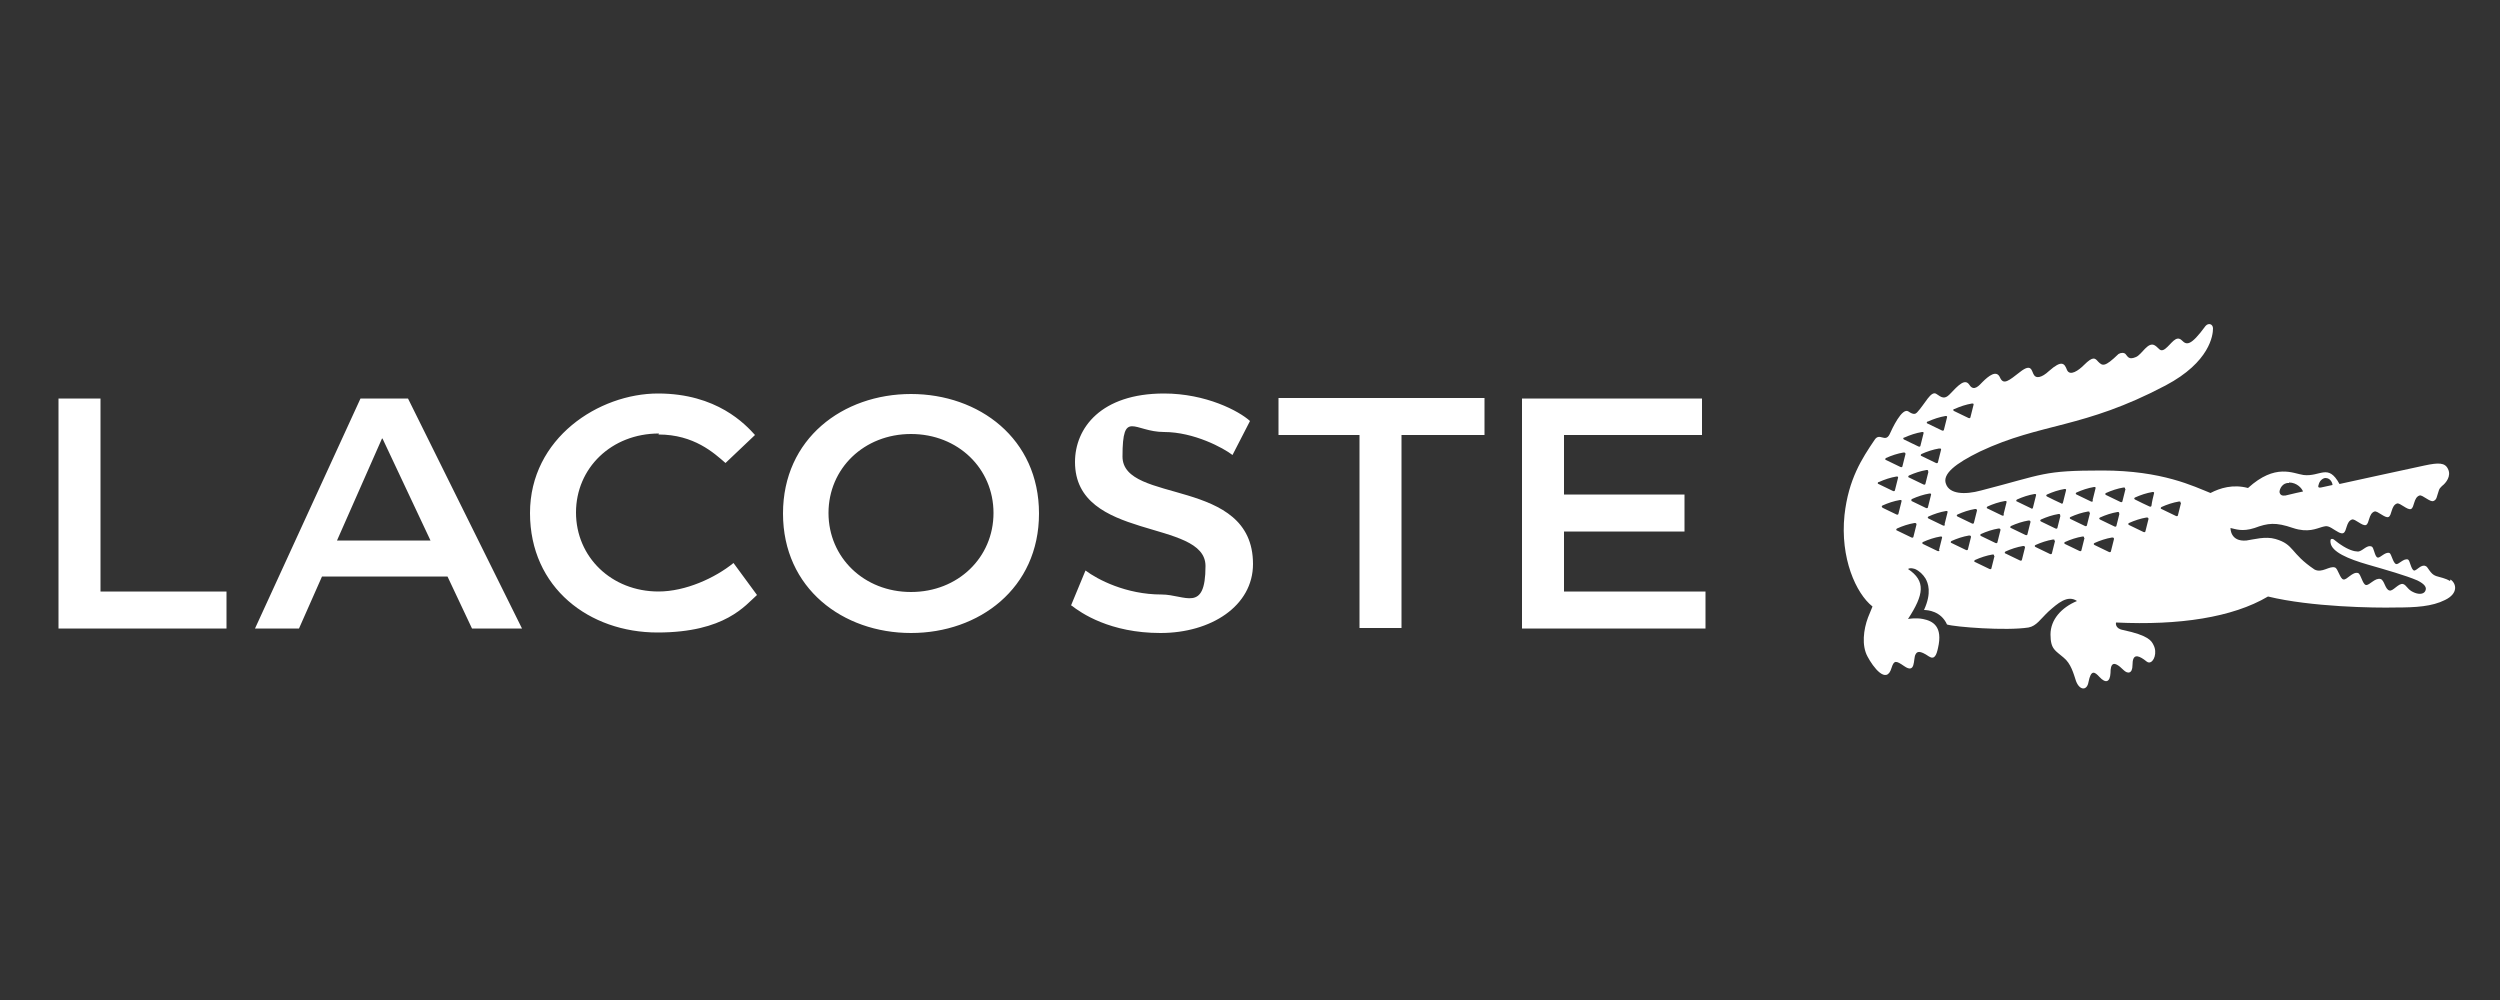
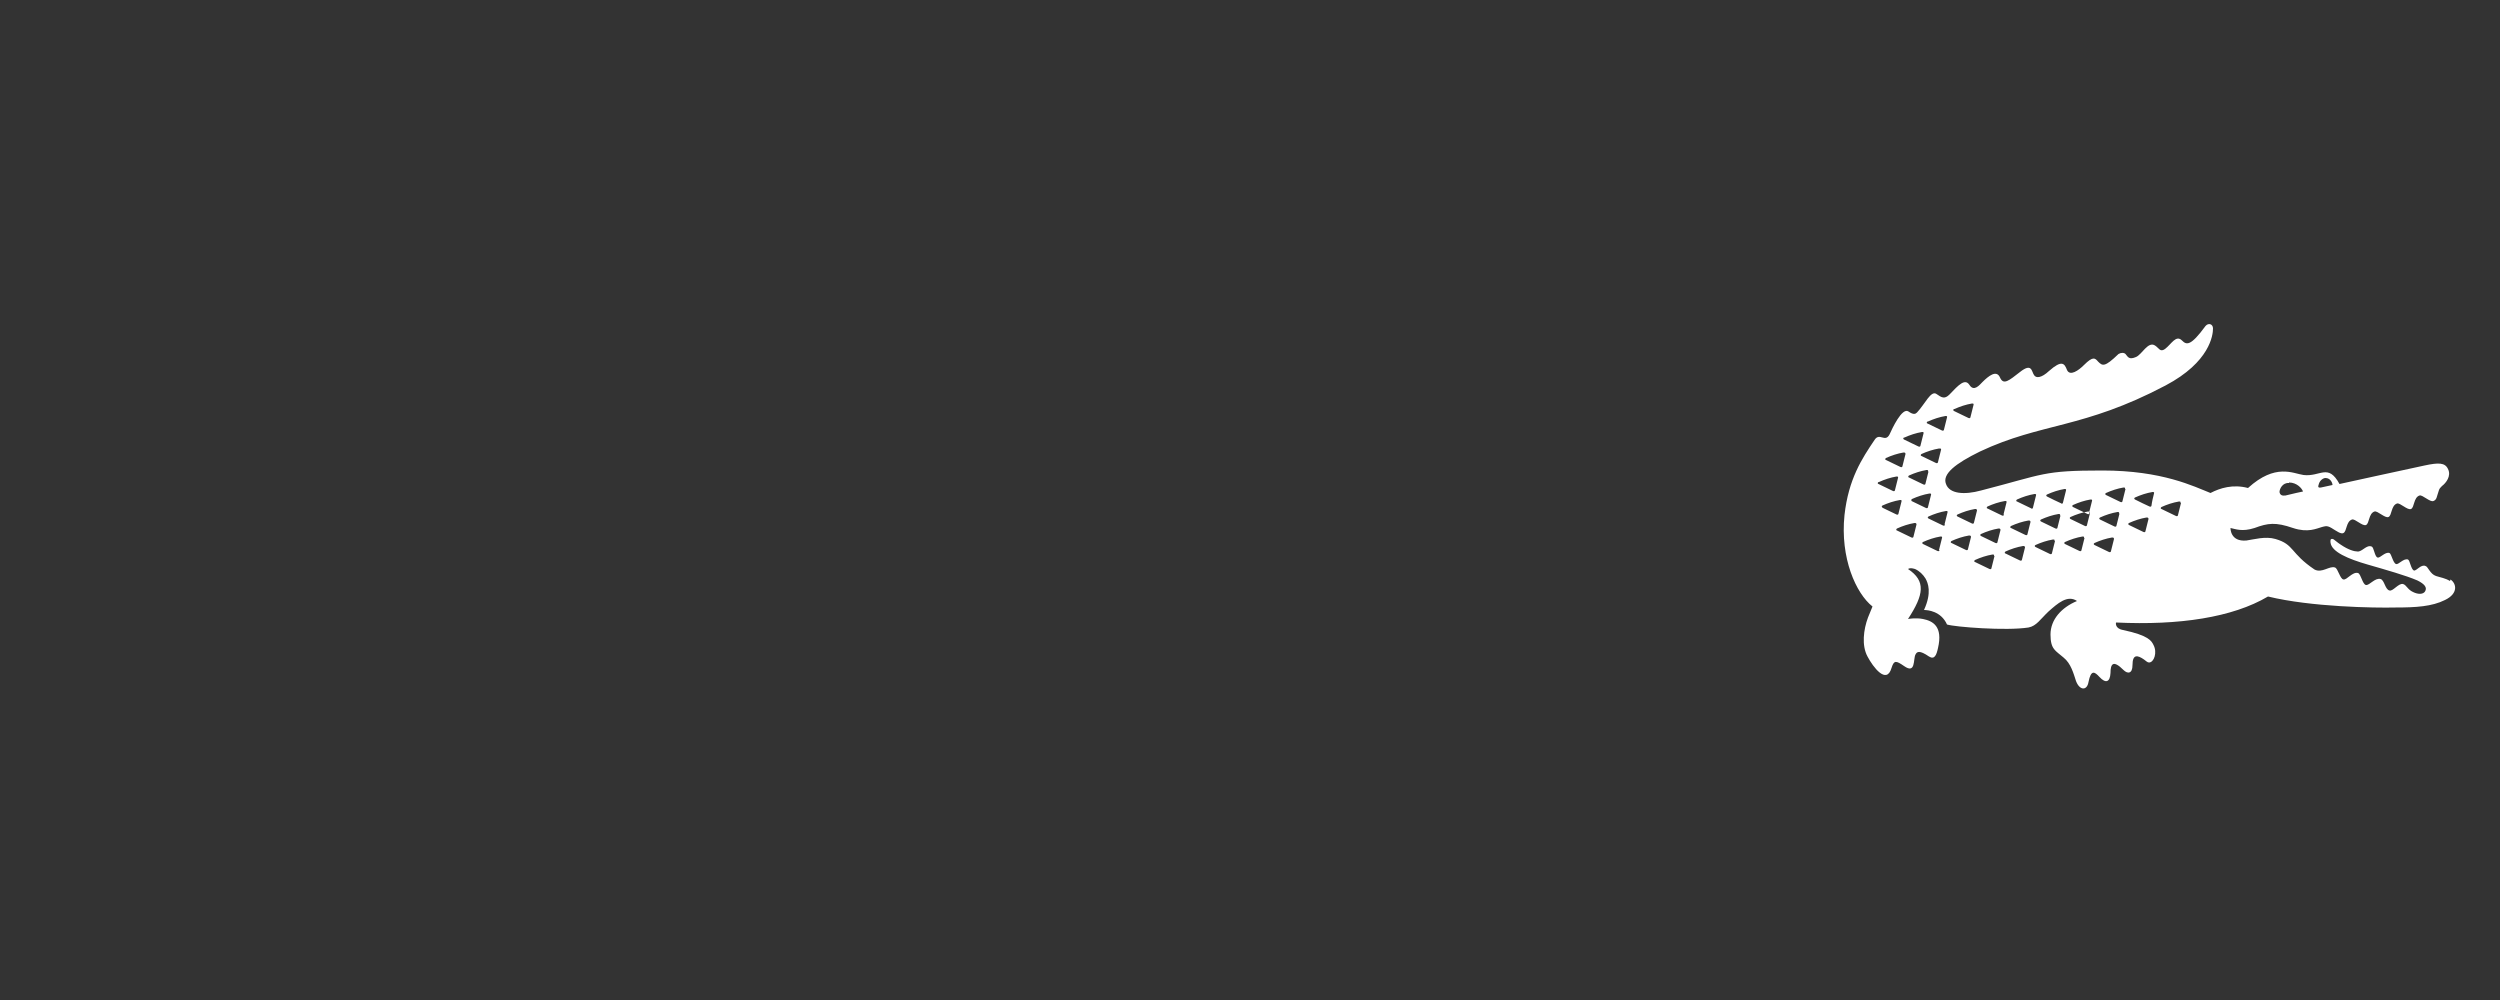
<svg xmlns="http://www.w3.org/2000/svg" id="Livello_1" viewBox="0 0 500 200">
  <rect x="0" y="0" width="500" height="200" fill="#333333" stroke="none" />
  <defs>
    <style>      .st0 {        fill: #fff;      }    </style>
  </defs>
-   <path class="st0" d="M182.2,126.6c13.6,0,25.6-8.9,25.6-23.9s-12-23.9-25.6-23.9-25.6,8.9-25.6,23.9,12,23.9,25.6,23.9ZM94.5,125.7h9.9l-22.8-46h-9.5l-21.1,46h8.8l4.6-10.4h25.1l4.9,10.4ZM340.4,79.7h-36v46h36.7v-7.4h-28.3v-12h24.1v-7.4h-24.1v-11.9h27.6v-7.4ZM214.3,121.1c1.9,1.5,7.7,5.5,17.8,5.5s18.5-5.4,18.5-13.8c0-17.5-26.1-11.9-26.1-21.5s2.3-4.9,8.3-4.9,11.9,3.2,13.7,4.6l3.5-6.8c-2.2-2-8.8-5.5-17.2-5.5-12.6,0-17.8,6.9-17.8,13.7,0,15.9,26.1,11.3,26.1,20.8s-4.1,5.7-8.8,5.7c-7.1,0-12.8-3-15.2-4.8l-2.9,7ZM131.7,86.9c7.1,0,11.1,3.7,13.4,5.7l5.9-5.6c-1.9-2.1-7.6-8.3-19.4-8.3s-25.6,8.9-25.6,23.9,11.9,23.9,25.5,23.9,17.6-5.5,19.9-7.5l-4.7-6.4c-3.7,3-9.6,5.7-15,5.7-9.4,0-16.5-6.9-16.5-15.8s7.1-15.8,16.6-15.8ZM182.2,118.4c-9.4,0-16.5-6.9-16.5-15.8s7.1-15.8,16.5-15.8,16.5,6.9,16.5,15.8-7.1,15.8-16.5,15.8ZM271.9,87v38.6h8.4v-38.6h16.6v-7.4h-41.2v7.4h16.1ZM20.1,79.7h-8.4v46h33.6v-7.4h-25.2v-38.6ZM76.5,87.7l9.6,20.4h-18.7l9-20.4Z" />
-   <path class="st0" d="M490,116.2c-1-.6-1.9-.7-2.8-1-1.2-.4-1.6-1.9-2.1-2-.9-.4-1.8,1-2.3.9-.6-.2-.8-2-1.2-2.2-.9-.3-1.9,1.1-2.4.9-.6-.2-.9-2-1.3-2.2-.9-.3-1.9,1.1-2.4.9-.6-.2-.7-2.1-1.2-2.2-1-.4-1.9,1.1-2.8,1-.6,0-1.8-.3-3.4-1.4-.5-.3-1.4-1.1-1.5-1.1-.2,0-.6-.2-.5.7.2,1.9,3.6,3.3,7.4,4.4,3.8,1.1,7.7,2.2,10,3.2,1.4.7,2,1.4,1.5,2.2-.4.6-1.4.6-2.4.1-1.1-.5-1.3-1.4-2-1.6-.9-.2-2,1.5-2.7,1.3-.9-.2-1-2.1-1.8-2.3-1.1-.3-2.2,1.3-2.9,1.2-.7-.1-1-2.2-1.6-2.4-1.1-.3-2.2,1.4-2.9,1.3-.7-.1-1.1-2.2-1.7-2.4-1.1-.4-2.6,1.2-4.1.4-4.9-3.3-4-5-7.8-6.1-2-.6-4.4.1-5.8.3-3.3.3-3.2-2.5-3.2-2.5,1,.2,2.3.8,4.8,0,2.7-1,4.2-1.2,7.7,0,3,1,4.7.1,5.8-.2.5-.1.9-.4,1.9.2,1,.6,1.9,1.3,2.4,1,.7-.4.5-2.3,1.7-2.7.6-.2,2.1,1.4,2.8,1.1.7-.3.5-2.3,1.7-2.7.6-.2,2.1,1.4,2.8,1.1.7-.3.5-2.3,1.7-2.7.6-.2,2.1,1.4,2.8,1.1.7-.3.5-2.3,1.7-2.7.6-.2,2.1,1.4,2.8,1.1h0c.7-.3.6-.8,1.1-2.2.1-.3.3-.5.6-.8.8-.6,1.9-2,1.2-3.4-.6-1.3-1.9-1.3-4.7-.7-2.4.5-17,3.7-17,3.7-2.3-4.2-3.8-1.4-7.2-1.8-2.1-.3-5.6-2.4-11.1,2.6-3-.8-5.6,0-7.5,1-3.3-1.3-9.6-4.5-21.6-4.5s-11.5.7-24.3,4c-3.3.9-6.3.7-7-1.3-.8-2,1.9-4.1,6.8-6.5,12.3-5.8,20.6-4.5,37.1-13.2,8.9-4.7,9.5-10.1,9.5-11.4,0-.9-.9-1.2-1.5-.5-3,4.1-3.8,3.8-4.7,2.9-1.2-1.2-2.1.7-3.4,1.7-1,.7-1.2-.2-2-.7-1.4-.9-2.6,1.8-3.8,2.3-1.4.6-1.6,0-2.1-.6-.3-.3-.9-.3-1.4,0-2.8,2.7-3.2,2.4-4.1,1.5-.6-.7-1-1.1-2.8.7-1.1,1.1-2.8,2.3-3.4,1-.5-1.3-1-2.1-3.6.2-1.5,1.4-2.6,1.5-3,.8-.5-.7-.4-2.5-2.8-.6-2.2,1.7-3.3,2.7-4,1.1-.7-1.6-2.3-.3-3.5.9-.6.6-1.7,2-2.6.6-.9-1.4-2.2,0-4,1.9-1,1-1.6.6-2.6-.1-1.1-.8-2.3,2-3.9,3.7-.3.3-.7.5-1.7-.2-1.3-.9-3.3,3.5-3.8,4.6-.9,1.7-2-.5-3,1.1-2.5,3.7-5.2,7.8-6,15-.9,8.6,2.3,15.7,5.6,18.3,0,0-.4,1-.9,2.2-.9,2.4-1.3,5.6-.1,7.8,1.1,2.1,3.8,5.7,4.8,2.3.5-1.6.9-1.5,2.5-.4,2.4,1.7,1.8-1.4,2.3-2.3.3-.6.8-.9,2.7.4,1.1.7,1.5-.3,1.8-1.7,1-4.3-1-5.4-3-5.8-1.5-.3-3,0-3,0,3.2-4.9,3.6-7.6,0-10,.5-.3,1-.1,1.4,0,.9.4,1.6,1.1,2.1,1.9.5.9,1.3,2.8-.3,6.3.7,0,3.4.2,4.6,2.9,1.6.5,11.8,1.3,16.3.6,1.6-.3,2.4-1.7,4-3.2,1.8-1.6,3.8-3.4,5.7-2.1-3.1,1.3-5.3,3.7-5.3,6.7s1,3.2,2.6,4.6c1.5,1.2,2,3.2,2.5,4.7.7,1.9,2.2,2,2.5.2.5-2.5,1.2-2.1,2.2-1,1.2,1.3,2.1,1.1,2.2-.8,0-1.8.5-2.7,2.6-.6.8.8,1.8.8,1.8-1,0-2.2,1-2,2.3-1.1.4.3.7.6,1,.6,1,0,1.7-2,.9-3.5-.4-.8-.9-1.9-6.1-3-1.7-.3-1.4-1.5-1.4-1.5,12.6.6,23.3-1,30.4-5.2,8.6,2.1,21.3,2.3,25.5,2.2,4.1,0,7.3-.2,9.9-1.5,2.7-1.3,2.3-3.3,1.1-4.1M463.8,96.7c.2-.6.8-1.1,1.3-1.1,1,0,1.4,1,1.4,1.4l-2.3.5c-.7.1-.6-.2-.4-.8M457.8,96.5c1.6,0,2.6,1.2,2.8,1.8,0,0-2.4.5-3.5.8-.7.1-1.1-.1-1.2-.7,0-.6.6-1.9,1.9-1.8M390.9,81.8c1.1-.5,2.3-.9,3.5-1.1.2,0,.4,0,.3.3-.2.8-.4,1.6-.6,2.4,0,.2-.2.3-.4.2-.9-.4-1.8-.9-2.9-1.4-.2-.1-.2-.3,0-.4M385.6,84.3c1.1-.5,2.3-.9,3.5-1.1.2,0,.4,0,.3.3-.2.8-.4,1.6-.6,2.4,0,.2-.2.3-.4.2-.9-.4-1.8-.9-2.9-1.4-.2,0-.2-.3,0-.4M387.9,89.7c.2,0,.4,0,.3.3-.2.8-.4,1.6-.6,2.4,0,.2-.2.3-.4.2-.9-.4-1.8-.9-2.9-1.4-.2,0-.2-.3,0-.4,1.1-.5,2.3-.9,3.5-1.1M385.7,94.3c-.2.8-.4,1.6-.6,2.4,0,.2-.2.3-.4.2-.9-.4-1.8-.9-2.9-1.4-.2,0-.2-.3,0-.4,1.1-.5,2.3-.9,3.5-1.1.2,0,.4,0,.3.3M380.9,87.5c1.1-.5,2.3-.9,3.5-1.1.2,0,.4,0,.3.3-.2.8-.4,1.6-.6,2.4,0,.2-.2.3-.4.2-.9-.4-1.8-.9-2.9-1.4-.2-.1-.2-.3,0-.4M377.2,91.6c1.1-.5,2.3-.9,3.5-1.1.2,0,.4,0,.4.3-.2.8-.4,1.6-.6,2.4,0,.2-.2.3-.4.2-.9-.4-1.8-.9-2.9-1.4-.2,0-.2-.3,0-.4M375.8,96.4c1.1-.5,2.3-.9,3.5-1.1.2,0,.4,0,.3.3-.2.8-.4,1.6-.6,2.4,0,.2-.2.3-.4.2-.9-.4-1.8-.9-2.9-1.4-.2,0-.2-.3,0-.4M376.5,101.5c-.2-.1-.2-.3,0-.4,1.1-.5,2.3-.9,3.5-1.1.2,0,.4,0,.3.3-.2.8-.4,1.6-.6,2.4,0,.2-.2.3-.4.2-.9-.4-1.8-.9-2.9-1.4M382.7,107.3c0,.2-.2.3-.4.2-.9-.4-1.8-.9-2.9-1.4-.2,0-.2-.3,0-.4,1.1-.5,2.3-.9,3.5-1.1.2,0,.4,0,.4.3-.2.8-.4,1.6-.6,2.4M382.4,100.2c-.2,0-.2-.3,0-.4,1.1-.5,2.3-.9,3.5-1.1.2,0,.4,0,.3.3-.2.8-.4,1.6-.6,2.4,0,.2-.2.3-.4.2-.9-.4-1.8-.9-2.9-1.4M387.9,110c0,.2-.2.3-.4.2-.9-.4-1.8-.9-2.9-1.4-.2-.1-.2-.3,0-.4,1.1-.5,2.3-.9,3.5-1.1.2,0,.4,0,.3.3-.2.8-.4,1.6-.6,2.4M389,104.9c0,.2-.2.3-.4.2-.9-.4-1.8-.9-2.9-1.4-.2-.1-.2-.3,0-.4,1.1-.5,2.3-.9,3.5-1.1.2,0,.4,0,.3.3-.2.8-.4,1.6-.6,2.4M394.2,107.4c-.2.8-.4,1.6-.6,2.4,0,.2-.2.3-.4.2-.9-.4-1.8-.9-2.9-1.4-.2,0-.2-.3,0-.4,1.1-.5,2.3-.9,3.5-1.1.2,0,.4,0,.4.3M394.4,104.7c-.9-.4-1.8-.9-2.9-1.4-.2-.1-.2-.3,0-.4,1.1-.5,2.3-.9,3.5-1.1.2,0,.4,0,.4.3-.2.8-.4,1.6-.6,2.4,0,.2-.2.3-.4.2M398.9,111.2c-.2.8-.4,1.6-.6,2.4,0,.2-.2.3-.4.2-.9-.4-1.8-.9-2.9-1.4-.2,0-.2-.3,0-.4,1.1-.5,2.3-.9,3.5-1.1.2,0,.4,0,.3.3M400.1,106c-.2.8-.4,1.6-.6,2.4,0,.2-.2.3-.4.2-.9-.4-1.8-.9-2.9-1.4-.2-.1-.2-.3,0-.4,1.1-.5,2.3-.9,3.5-1.1.2,0,.4,0,.4.3M400.8,102.9c0,.2-.2.3-.4.2-.9-.4-1.8-.9-2.9-1.4-.2,0-.2-.3,0-.4,1.1-.5,2.3-.9,3.5-1.1.2,0,.4,0,.3.3-.2.8-.4,1.6-.6,2.4M404.4,111.9c0,.2-.2.3-.4.2-.9-.4-1.8-.9-2.9-1.4-.2,0-.2-.3,0-.4,1.1-.5,2.3-.9,3.5-1.1.2,0,.4,0,.4.3-.2.8-.4,1.6-.6,2.4M405.5,106.8c0,.2-.2.3-.4.2-.9-.4-1.8-.9-2.9-1.4-.2,0-.2-.3,0-.4,1.1-.5,2.3-.9,3.5-1.1.2,0,.4,0,.4.3-.2.8-.4,1.6-.6,2.4M406.3,101.7c-.9-.4-1.8-.9-2.9-1.4-.2,0-.2-.3,0-.4,1.1-.5,2.3-.9,3.5-1.1.2,0,.4,0,.3.3-.2.8-.4,1.6-.6,2.4,0,.2-.2.3-.4.2M411,108.2c-.2.8-.4,1.6-.6,2.4,0,.2-.2.3-.4.2-.9-.4-1.8-.9-2.9-1.4-.2-.1-.2-.3,0-.4,1.1-.5,2.3-.9,3.5-1.1.2,0,.4,0,.3.3M412.1,103.1c-.2.8-.4,1.6-.6,2.4,0,.2-.2.3-.4.2-.9-.4-1.8-.9-2.9-1.4-.2-.1-.2-.3,0-.4,1.1-.5,2.3-.9,3.5-1.1.2,0,.4,0,.3.3M412.3,100.7c-.9-.4-1.9-.9-2.9-1.4-.2-.1-.2-.3,0-.4,1.1-.5,2.3-.9,3.5-1.1.2,0,.4,0,.3.3-.2.8-.4,1.6-.6,2.4,0,.2-.2.3-.4.2M416.9,107.6c-.2.8-.4,1.6-.6,2.4,0,.2-.2.3-.4.2-.9-.4-1.8-.9-2.9-1.4-.2-.1-.2-.3,0-.4,1.1-.5,2.3-.9,3.5-1.1.2,0,.4,0,.3.3M418,102.6c-.2.8-.4,1.6-.6,2.4,0,.2-.2.3-.4.2-.9-.4-1.8-.9-2.9-1.4-.2-.1-.2-.3,0-.4,1.1-.5,2.3-.9,3.5-1.1.2,0,.4,0,.3.3M418.6,100.1c0,.2-.2.3-.4.2-.9-.4-1.8-.9-2.9-1.4-.2-.1-.2-.3,0-.4,1.1-.5,2.3-.9,3.5-1.1.2,0,.4,0,.3.3-.2.8-.4,1.6-.6,2.4M422.8,107.8c-.2.8-.4,1.6-.6,2.4,0,.2-.2.3-.4.2-.9-.4-1.8-.9-2.9-1.4-.2-.1-.2-.3,0-.4,1.1-.5,2.3-.9,3.5-1.1.2,0,.4,0,.4.3M423.9,102.7c-.2.8-.4,1.6-.6,2.4,0,.2-.2.3-.4.2-.9-.4-1.8-.9-2.9-1.4-.2-.1-.2-.3,0-.4,1.1-.5,2.3-.9,3.5-1.1.2,0,.4,0,.3.3M425.1,97.8c-.2.8-.4,1.6-.6,2.4,0,.2-.2.3-.4.2-.9-.4-1.8-.9-2.9-1.4-.2-.1-.2-.3,0-.4,1.1-.5,2.3-.9,3.5-1.1.2,0,.4,0,.3.3M429.1,106.2c0,.2-.2.3-.4.2-.9-.4-1.8-.9-2.9-1.4-.2-.1-.2-.3,0-.4,1.1-.5,2.3-.9,3.5-1.1.2,0,.4,0,.4.3-.2.8-.4,1.6-.6,2.4M430.8,98.7c-.2.8-.4,1.6-.5,2.4,0,.2-.2.3-.4.2-.9-.4-1.9-.9-2.9-1.4-.2-.1-.2-.3,0-.4,1.1-.5,2.3-.9,3.5-1.1.2,0,.4,0,.3.3M436.2,100.6c-.2.8-.4,1.6-.6,2.4,0,.2-.2.3-.4.2-.9-.4-1.8-.9-2.9-1.4-.2,0-.2-.3,0-.4,1.1-.5,2.3-.9,3.5-1.1.2,0,.4,0,.3.3" />
+   <path class="st0" d="M490,116.2c-1-.6-1.9-.7-2.8-1-1.2-.4-1.6-1.9-2.1-2-.9-.4-1.8,1-2.3.9-.6-.2-.8-2-1.2-2.2-.9-.3-1.9,1.1-2.4.9-.6-.2-.9-2-1.3-2.2-.9-.3-1.9,1.1-2.4.9-.6-.2-.7-2.1-1.2-2.2-1-.4-1.9,1.1-2.8,1-.6,0-1.8-.3-3.4-1.4-.5-.3-1.4-1.1-1.5-1.1-.2,0-.6-.2-.5.7.2,1.9,3.6,3.3,7.4,4.4,3.8,1.1,7.7,2.2,10,3.2,1.4.7,2,1.4,1.5,2.2-.4.6-1.4.6-2.4.1-1.1-.5-1.3-1.4-2-1.6-.9-.2-2,1.5-2.7,1.3-.9-.2-1-2.1-1.8-2.3-1.1-.3-2.2,1.3-2.9,1.2-.7-.1-1-2.2-1.6-2.4-1.1-.3-2.2,1.4-2.9,1.3-.7-.1-1.1-2.2-1.7-2.4-1.1-.4-2.6,1.2-4.1.4-4.9-3.3-4-5-7.8-6.1-2-.6-4.4.1-5.8.3-3.3.3-3.2-2.5-3.2-2.5,1,.2,2.3.8,4.8,0,2.7-1,4.2-1.2,7.7,0,3,1,4.7.1,5.8-.2.5-.1.9-.4,1.9.2,1,.6,1.9,1.3,2.4,1,.7-.4.5-2.3,1.7-2.7.6-.2,2.1,1.4,2.8,1.1.7-.3.5-2.3,1.7-2.7.6-.2,2.1,1.4,2.8,1.1.7-.3.5-2.3,1.7-2.7.6-.2,2.1,1.4,2.8,1.1.7-.3.5-2.3,1.7-2.7.6-.2,2.1,1.4,2.8,1.1h0c.7-.3.6-.8,1.1-2.2.1-.3.3-.5.6-.8.8-.6,1.9-2,1.2-3.4-.6-1.3-1.9-1.3-4.7-.7-2.4.5-17,3.7-17,3.7-2.3-4.2-3.8-1.4-7.2-1.8-2.1-.3-5.6-2.4-11.1,2.6-3-.8-5.6,0-7.5,1-3.3-1.3-9.6-4.5-21.6-4.5s-11.5.7-24.3,4c-3.3.9-6.3.7-7-1.3-.8-2,1.9-4.1,6.8-6.5,12.3-5.8,20.6-4.5,37.1-13.2,8.9-4.7,9.5-10.1,9.5-11.4,0-.9-.9-1.2-1.5-.5-3,4.1-3.8,3.8-4.7,2.9-1.2-1.2-2.1.7-3.4,1.7-1,.7-1.2-.2-2-.7-1.4-.9-2.6,1.8-3.8,2.3-1.4.6-1.6,0-2.1-.6-.3-.3-.9-.3-1.4,0-2.8,2.7-3.2,2.4-4.1,1.5-.6-.7-1-1.1-2.8.7-1.1,1.1-2.8,2.3-3.4,1-.5-1.3-1-2.1-3.6.2-1.5,1.4-2.6,1.5-3,.8-.5-.7-.4-2.5-2.8-.6-2.2,1.7-3.3,2.7-4,1.1-.7-1.6-2.3-.3-3.5.9-.6.6-1.7,2-2.6.6-.9-1.4-2.2,0-4,1.9-1,1-1.6.6-2.6-.1-1.1-.8-2.3,2-3.9,3.7-.3.3-.7.5-1.7-.2-1.3-.9-3.3,3.5-3.8,4.6-.9,1.7-2-.5-3,1.1-2.5,3.7-5.2,7.8-6,15-.9,8.6,2.3,15.7,5.6,18.3,0,0-.4,1-.9,2.2-.9,2.4-1.3,5.6-.1,7.8,1.1,2.1,3.8,5.7,4.8,2.3.5-1.6.9-1.5,2.5-.4,2.4,1.7,1.8-1.4,2.3-2.3.3-.6.8-.9,2.7.4,1.1.7,1.5-.3,1.8-1.7,1-4.3-1-5.4-3-5.8-1.5-.3-3,0-3,0,3.2-4.9,3.6-7.6,0-10,.5-.3,1-.1,1.4,0,.9.4,1.6,1.1,2.1,1.9.5.9,1.3,2.8-.3,6.3.7,0,3.4.2,4.6,2.9,1.6.5,11.8,1.3,16.3.6,1.6-.3,2.4-1.7,4-3.2,1.8-1.6,3.8-3.4,5.7-2.1-3.1,1.3-5.3,3.7-5.3,6.7s1,3.2,2.6,4.6c1.5,1.2,2,3.2,2.5,4.7.7,1.9,2.2,2,2.5.2.5-2.5,1.2-2.1,2.2-1,1.2,1.3,2.1,1.1,2.2-.8,0-1.8.5-2.7,2.6-.6.8.8,1.8.8,1.8-1,0-2.2,1-2,2.3-1.1.4.3.7.6,1,.6,1,0,1.7-2,.9-3.5-.4-.8-.9-1.9-6.1-3-1.7-.3-1.4-1.5-1.4-1.5,12.6.6,23.3-1,30.4-5.2,8.6,2.1,21.3,2.3,25.5,2.2,4.1,0,7.3-.2,9.9-1.5,2.7-1.3,2.3-3.3,1.1-4.1M463.8,96.7c.2-.6.8-1.1,1.3-1.1,1,0,1.4,1,1.4,1.4l-2.3.5c-.7.1-.6-.2-.4-.8M457.8,96.5c1.6,0,2.6,1.2,2.8,1.8,0,0-2.4.5-3.5.8-.7.1-1.1-.1-1.2-.7,0-.6.6-1.9,1.9-1.8M390.9,81.8c1.1-.5,2.3-.9,3.5-1.1.2,0,.4,0,.3.3-.2.8-.4,1.6-.6,2.4,0,.2-.2.3-.4.2-.9-.4-1.8-.9-2.9-1.4-.2-.1-.2-.3,0-.4M385.6,84.3c1.1-.5,2.3-.9,3.5-1.1.2,0,.4,0,.3.3-.2.8-.4,1.6-.6,2.4,0,.2-.2.3-.4.2-.9-.4-1.8-.9-2.9-1.4-.2,0-.2-.3,0-.4M387.9,89.7c.2,0,.4,0,.3.3-.2.8-.4,1.6-.6,2.4,0,.2-.2.3-.4.2-.9-.4-1.8-.9-2.9-1.4-.2,0-.2-.3,0-.4,1.1-.5,2.3-.9,3.5-1.1M385.7,94.3c-.2.8-.4,1.6-.6,2.4,0,.2-.2.3-.4.2-.9-.4-1.8-.9-2.9-1.4-.2,0-.2-.3,0-.4,1.1-.5,2.3-.9,3.5-1.1.2,0,.4,0,.3.3M380.9,87.5c1.1-.5,2.3-.9,3.5-1.1.2,0,.4,0,.3.3-.2.8-.4,1.6-.6,2.4,0,.2-.2.3-.4.2-.9-.4-1.8-.9-2.9-1.4-.2-.1-.2-.3,0-.4M377.2,91.6c1.1-.5,2.3-.9,3.5-1.1.2,0,.4,0,.4.3-.2.8-.4,1.6-.6,2.4,0,.2-.2.3-.4.2-.9-.4-1.8-.9-2.9-1.4-.2,0-.2-.3,0-.4M375.8,96.4c1.1-.5,2.3-.9,3.5-1.1.2,0,.4,0,.3.3-.2.8-.4,1.6-.6,2.4,0,.2-.2.3-.4.2-.9-.4-1.8-.9-2.9-1.4-.2,0-.2-.3,0-.4M376.5,101.5c-.2-.1-.2-.3,0-.4,1.1-.5,2.3-.9,3.5-1.1.2,0,.4,0,.3.3-.2.8-.4,1.6-.6,2.4,0,.2-.2.3-.4.2-.9-.4-1.8-.9-2.9-1.4M382.7,107.3c0,.2-.2.3-.4.2-.9-.4-1.8-.9-2.9-1.4-.2,0-.2-.3,0-.4,1.1-.5,2.3-.9,3.5-1.1.2,0,.4,0,.4.3-.2.8-.4,1.6-.6,2.4M382.4,100.2c-.2,0-.2-.3,0-.4,1.1-.5,2.3-.9,3.5-1.1.2,0,.4,0,.3.3-.2.8-.4,1.6-.6,2.4,0,.2-.2.3-.4.2-.9-.4-1.8-.9-2.9-1.4M387.9,110c0,.2-.2.3-.4.2-.9-.4-1.8-.9-2.9-1.4-.2-.1-.2-.3,0-.4,1.1-.5,2.3-.9,3.5-1.1.2,0,.4,0,.3.3-.2.8-.4,1.6-.6,2.4M389,104.9c0,.2-.2.3-.4.2-.9-.4-1.8-.9-2.9-1.4-.2-.1-.2-.3,0-.4,1.1-.5,2.3-.9,3.5-1.1.2,0,.4,0,.3.3-.2.8-.4,1.6-.6,2.4M394.2,107.4c-.2.8-.4,1.6-.6,2.4,0,.2-.2.3-.4.2-.9-.4-1.8-.9-2.9-1.4-.2,0-.2-.3,0-.4,1.1-.5,2.3-.9,3.5-1.1.2,0,.4,0,.4.3M394.4,104.7c-.9-.4-1.8-.9-2.9-1.4-.2-.1-.2-.3,0-.4,1.1-.5,2.3-.9,3.5-1.1.2,0,.4,0,.4.3-.2.8-.4,1.6-.6,2.4,0,.2-.2.3-.4.2M398.9,111.2c-.2.8-.4,1.6-.6,2.4,0,.2-.2.3-.4.2-.9-.4-1.8-.9-2.9-1.4-.2,0-.2-.3,0-.4,1.1-.5,2.3-.9,3.5-1.1.2,0,.4,0,.3.3M400.1,106c-.2.8-.4,1.6-.6,2.4,0,.2-.2.3-.4.2-.9-.4-1.8-.9-2.9-1.4-.2-.1-.2-.3,0-.4,1.1-.5,2.3-.9,3.5-1.1.2,0,.4,0,.4.3M400.8,102.9c0,.2-.2.3-.4.2-.9-.4-1.8-.9-2.9-1.4-.2,0-.2-.3,0-.4,1.1-.5,2.3-.9,3.5-1.1.2,0,.4,0,.3.3-.2.8-.4,1.6-.6,2.4M404.4,111.9c0,.2-.2.3-.4.2-.9-.4-1.8-.9-2.9-1.4-.2,0-.2-.3,0-.4,1.1-.5,2.3-.9,3.5-1.1.2,0,.4,0,.4.3-.2.8-.4,1.6-.6,2.4M405.5,106.8c0,.2-.2.3-.4.2-.9-.4-1.8-.9-2.9-1.4-.2,0-.2-.3,0-.4,1.1-.5,2.3-.9,3.5-1.1.2,0,.4,0,.4.3-.2.8-.4,1.6-.6,2.4M406.3,101.7c-.9-.4-1.8-.9-2.9-1.4-.2,0-.2-.3,0-.4,1.1-.5,2.3-.9,3.5-1.1.2,0,.4,0,.3.3-.2.8-.4,1.6-.6,2.4,0,.2-.2.3-.4.2M411,108.2c-.2.8-.4,1.6-.6,2.4,0,.2-.2.3-.4.2-.9-.4-1.8-.9-2.9-1.4-.2-.1-.2-.3,0-.4,1.1-.5,2.3-.9,3.5-1.1.2,0,.4,0,.3.3M412.1,103.1c-.2.8-.4,1.6-.6,2.4,0,.2-.2.3-.4.2-.9-.4-1.8-.9-2.9-1.4-.2-.1-.2-.3,0-.4,1.1-.5,2.3-.9,3.5-1.1.2,0,.4,0,.3.3M412.3,100.7c-.9-.4-1.9-.9-2.9-1.4-.2-.1-.2-.3,0-.4,1.1-.5,2.3-.9,3.5-1.1.2,0,.4,0,.3.3-.2.8-.4,1.6-.6,2.4,0,.2-.2.3-.4.2M416.9,107.6c-.2.8-.4,1.6-.6,2.4,0,.2-.2.3-.4.2-.9-.4-1.8-.9-2.9-1.4-.2-.1-.2-.3,0-.4,1.1-.5,2.3-.9,3.5-1.1.2,0,.4,0,.3.3M418,102.6c-.2.8-.4,1.6-.6,2.4,0,.2-.2.3-.4.2-.9-.4-1.8-.9-2.9-1.4-.2-.1-.2-.3,0-.4,1.1-.5,2.3-.9,3.5-1.1.2,0,.4,0,.3.3c0,.2-.2.3-.4.2-.9-.4-1.8-.9-2.9-1.4-.2-.1-.2-.3,0-.4,1.1-.5,2.3-.9,3.5-1.1.2,0,.4,0,.3.3-.2.8-.4,1.6-.6,2.4M422.8,107.8c-.2.8-.4,1.6-.6,2.4,0,.2-.2.3-.4.2-.9-.4-1.8-.9-2.9-1.4-.2-.1-.2-.3,0-.4,1.1-.5,2.3-.9,3.5-1.1.2,0,.4,0,.4.3M423.9,102.7c-.2.8-.4,1.6-.6,2.4,0,.2-.2.3-.4.2-.9-.4-1.8-.9-2.9-1.4-.2-.1-.2-.3,0-.4,1.1-.5,2.3-.9,3.5-1.1.2,0,.4,0,.3.3M425.1,97.8c-.2.8-.4,1.6-.6,2.4,0,.2-.2.3-.4.2-.9-.4-1.8-.9-2.9-1.4-.2-.1-.2-.3,0-.4,1.1-.5,2.3-.9,3.5-1.1.2,0,.4,0,.3.3M429.1,106.2c0,.2-.2.3-.4.2-.9-.4-1.8-.9-2.9-1.4-.2-.1-.2-.3,0-.4,1.1-.5,2.3-.9,3.5-1.1.2,0,.4,0,.4.3-.2.8-.4,1.6-.6,2.4M430.8,98.7c-.2.8-.4,1.6-.5,2.4,0,.2-.2.3-.4.2-.9-.4-1.9-.9-2.9-1.4-.2-.1-.2-.3,0-.4,1.1-.5,2.3-.9,3.5-1.1.2,0,.4,0,.3.3M436.2,100.6c-.2.8-.4,1.6-.6,2.4,0,.2-.2.3-.4.2-.9-.4-1.8-.9-2.9-1.4-.2,0-.2-.3,0-.4,1.1-.5,2.3-.9,3.5-1.1.2,0,.4,0,.3.3" />
</svg>